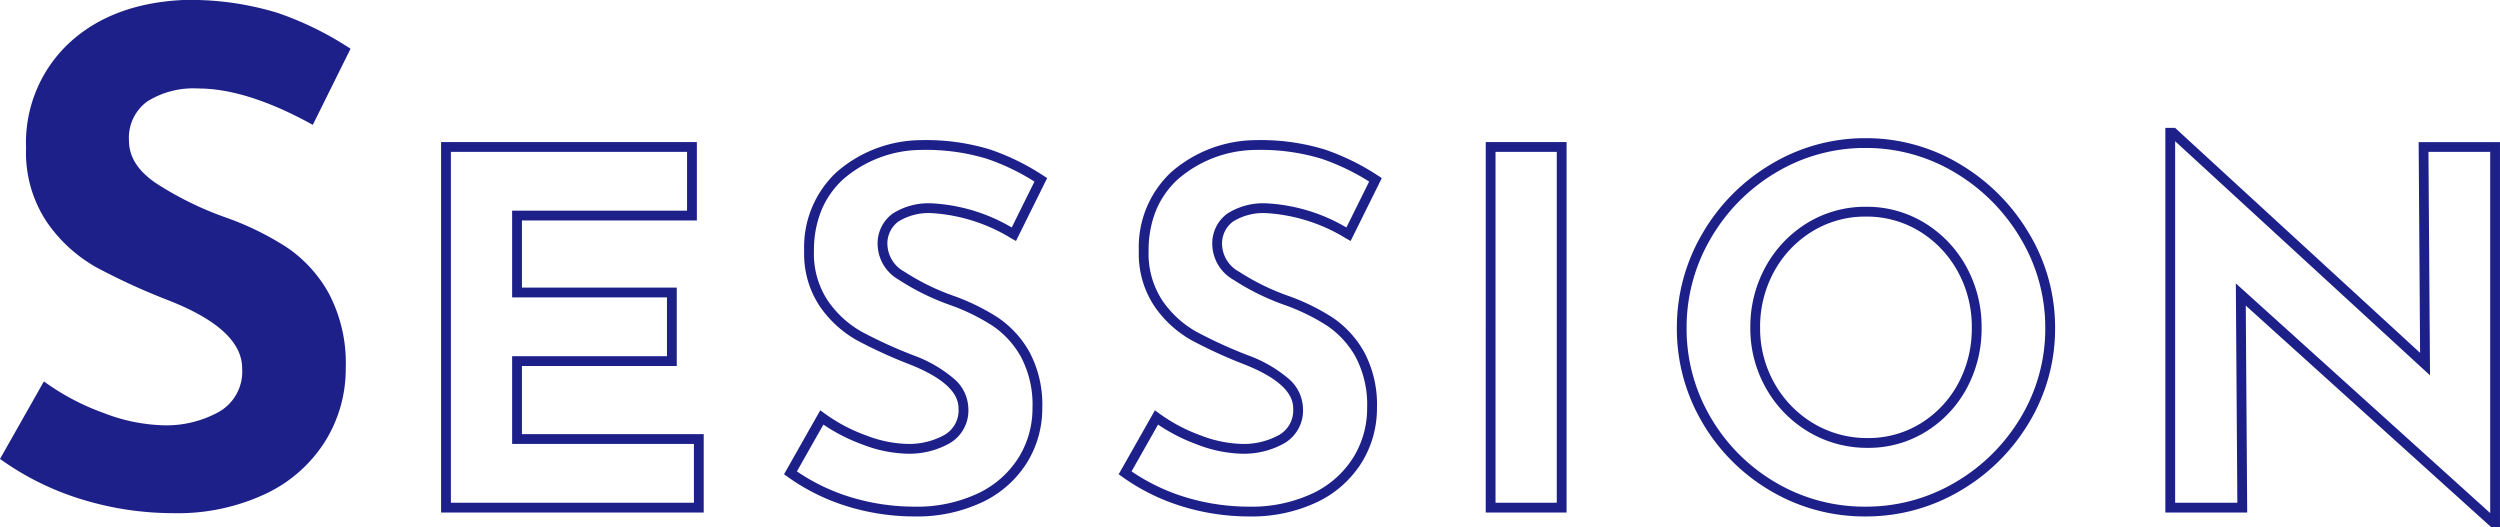
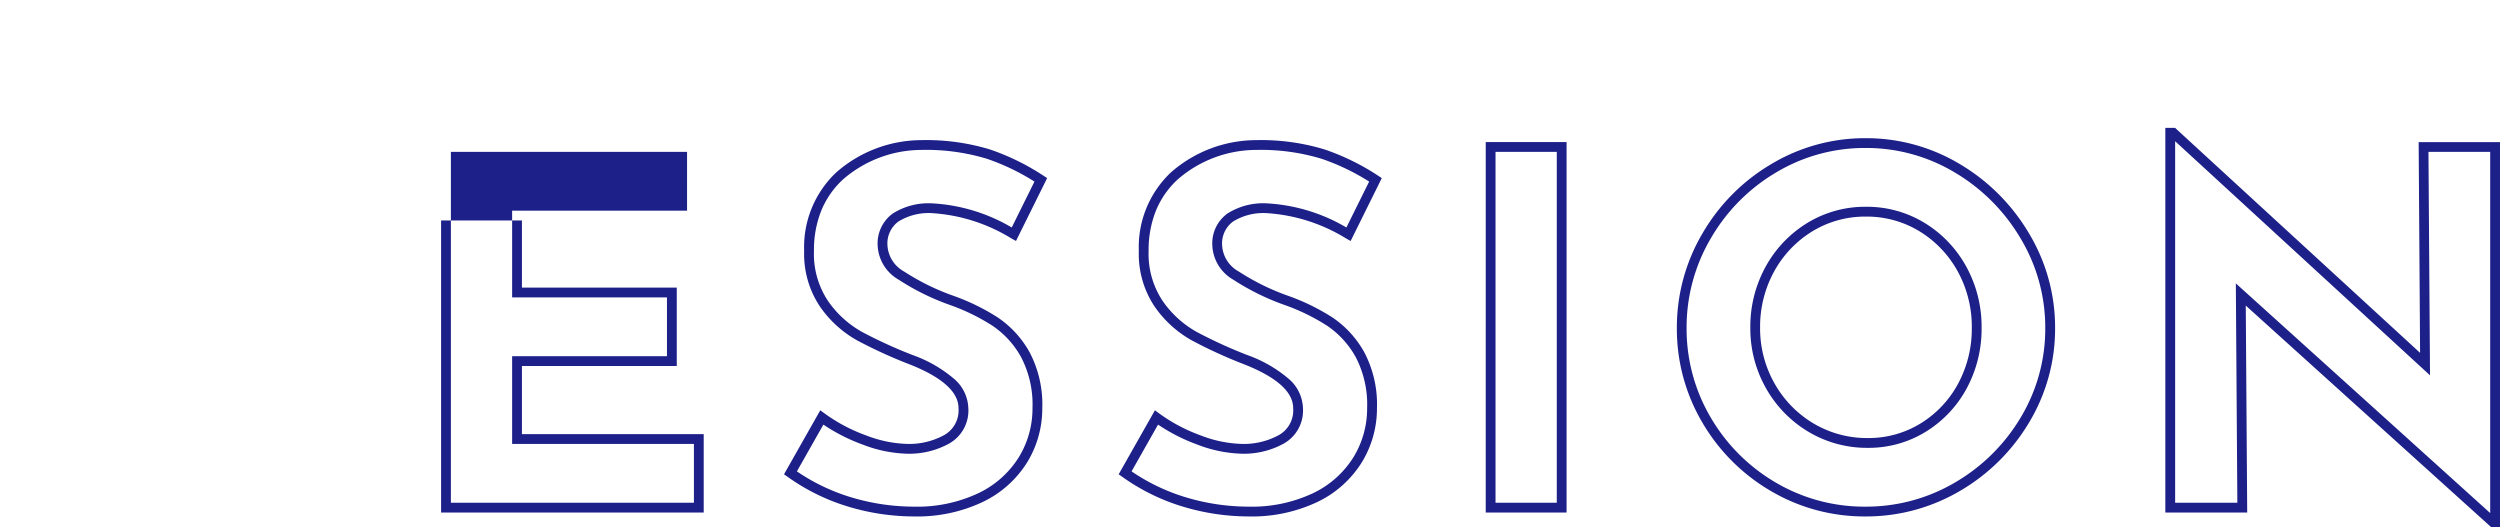
<svg xmlns="http://www.w3.org/2000/svg" width="255.11" height="53.8" viewBox="0 0 255.11 53.8">
  <g transform="translate(-548.24 -1936.2)">
-     <path d="M34.16-39.06q-6.72-3.71-11.69-3.71a8.837,8.837,0,0,0-5.215,1.33A4.588,4.588,0,0,0,15.4-37.45q0,2.45,2.7,4.305A33.632,33.632,0,0,0,25.27-29.61a29.8,29.8,0,0,1,6.23,3.045,13.629,13.629,0,0,1,4.305,4.725,15.259,15.259,0,0,1,1.715,7.63,13.95,13.95,0,0,1-2.065,7.385A14.406,14.406,0,0,1,29.4-1.435a21.072,21.072,0,0,1-9.52,2A31.759,31.759,0,0,1,10.71-.805,28.645,28.645,0,0,1,2.24-4.97l4.48-7.91a24.35,24.35,0,0,0,6.09,3.22A18.1,18.1,0,0,0,18.97-8.4a11.064,11.064,0,0,0,5.6-1.365,4.73,4.73,0,0,0,2.38-4.445q0-3.99-7.49-6.93a67.052,67.052,0,0,1-7.35-3.36,15.12,15.12,0,0,1-5.075-4.62A12.746,12.746,0,0,1,4.9-36.68,13.922,13.922,0,0,1,9.275-47.39Q13.65-51.45,20.93-51.8a30.438,30.438,0,0,1,9.59,1.3,32.754,32.754,0,0,1,7.49,3.675Z" transform="translate(546 1988)" fill="#1d2088" />
-     <path d="M180.2-38.75h.995l25,22.955-.146-21.5h8.3V2h-.892l-25.05-22.618L188.553.5H180.2ZM207.208-13.5,181.2-37.388V-.5h6.347l-.154-22.382L213.35.555V-36.3h-6.3ZM149.6-37.7a18.576,18.576,0,0,1,9.631,2.645,20.065,20.065,0,0,1,7.074,7.1,18.618,18.618,0,0,1,2.645,9.6A18.536,18.536,0,0,1,166.3-8.693a19.787,19.787,0,0,1-7.077,7A18.849,18.849,0,0,1,149.6.9a18.807,18.807,0,0,1-9.653-2.594,19.45,19.45,0,0,1-7-7,18.807,18.807,0,0,1-2.594-9.653,18.891,18.891,0,0,1,2.593-9.6,19.663,19.663,0,0,1,7.027-7.1A18.576,18.576,0,0,1,149.6-37.7Zm0,37.6a17.861,17.861,0,0,0,9.123-2.457,18.8,18.8,0,0,0,6.723-6.65,17.549,17.549,0,0,0,2.5-9.143,17.631,17.631,0,0,0-2.505-9.1,19.075,19.075,0,0,0-6.726-6.75,17.589,17.589,0,0,0-9.119-2.5,17.59,17.59,0,0,0-9.119,2.5,18.674,18.674,0,0,0-6.673,6.746,17.9,17.9,0,0,0-2.457,9.1A17.82,17.82,0,0,0,133.806-9.2a18.462,18.462,0,0,0,6.647,6.647A17.82,17.82,0,0,0,149.6-.1ZM53.238-37.5h.012a22.331,22.331,0,0,1,7.009.951,24,24,0,0,1,5.464,2.68l.371.243L62.916-27.21l-.458-.253A17.522,17.522,0,0,0,54.35-30.05a5.868,5.868,0,0,0-3.434.856A2.783,2.783,0,0,0,49.8-26.75a3.26,3.26,0,0,0,1.708,2.663,23.651,23.651,0,0,0,5.017,2.469,21.871,21.871,0,0,1,4.55,2.226,10.274,10.274,0,0,1,3.233,3.544,11.435,11.435,0,0,1,1.291,5.7,10.5,10.5,0,0,1-1.548,5.535A10.828,10.828,0,0,1,59.524-.578,15.612,15.612,0,0,1,52.5.9a23.29,23.29,0,0,1-6.694-1,21.055,21.055,0,0,1-6.2-3.047L39.243-3.4l3.7-6.532L43.4-9.6a16.974,16.974,0,0,0,4.226,2.233A12.5,12.5,0,0,0,51.85-6.5,7.447,7.447,0,0,0,55.6-7.409,2.888,2.888,0,0,0,57.05-10.15c0-1.665-1.693-3.174-5.033-4.485a48.631,48.631,0,0,1-5.307-2.427,11.344,11.344,0,0,1-3.793-3.449A9.632,9.632,0,0,1,41.3-26.2a10.468,10.468,0,0,1,3.285-8.016A13.234,13.234,0,0,1,53.226-37.5ZM64.8-33.271a22.828,22.828,0,0,0-4.863-2.33,21.342,21.342,0,0,0-6.679-.9,12.263,12.263,0,0,0-8,3.016A8.937,8.937,0,0,0,43.044-30.3a10.8,10.8,0,0,0-.744,4.1,8.66,8.66,0,0,0,1.433,5.111,10.354,10.354,0,0,0,3.457,3.151,47.636,47.636,0,0,0,5.194,2.374,13.39,13.39,0,0,1,4.168,2.385,4.1,4.1,0,0,1,1.5,3.03A3.861,3.861,0,0,1,56.1-6.541,8.43,8.43,0,0,1,51.85-5.5a13.482,13.482,0,0,1-4.572-.931,18.284,18.284,0,0,1-4.015-2.041L40.559-3.7a20.023,20.023,0,0,0,5.534,2.646A22.29,22.29,0,0,0,52.5-.1a14.63,14.63,0,0,0,6.576-1.372A9.845,9.845,0,0,0,63.2-5.135a9.516,9.516,0,0,0,1.4-5.015,10.464,10.464,0,0,0-1.159-5.2,9.285,9.285,0,0,0-2.917-3.206,20.892,20.892,0,0,0-4.346-2.122,24.635,24.635,0,0,1-5.237-2.583A4.232,4.232,0,0,1,48.8-26.75a3.764,3.764,0,0,1,1.534-3.256A6.816,6.816,0,0,1,54.35-31.05a17.914,17.914,0,0,1,8.132,2.463ZM87.388-37.5H87.4a22.332,22.332,0,0,1,7.009.951,24,24,0,0,1,5.464,2.68l.371.243L97.066-27.21l-.458-.253A17.522,17.522,0,0,0,88.5-30.05a5.868,5.868,0,0,0-3.434.856A2.783,2.783,0,0,0,83.95-26.75a3.26,3.26,0,0,0,1.709,2.663,23.651,23.651,0,0,0,5.017,2.469,21.871,21.871,0,0,1,4.551,2.226,10.273,10.273,0,0,1,3.233,3.544,11.435,11.435,0,0,1,1.291,5.7A10.5,10.5,0,0,1,98.2-4.615,10.828,10.828,0,0,1,93.674-.578,15.612,15.612,0,0,1,86.65.9a23.29,23.29,0,0,1-6.694-1,21.055,21.055,0,0,1-6.2-3.047L73.393-3.4l3.7-6.532.454.334a16.974,16.974,0,0,0,4.226,2.233A12.5,12.5,0,0,0,86-6.5a7.447,7.447,0,0,0,3.751-.909A2.888,2.888,0,0,0,91.2-10.15c0-1.665-1.693-3.174-5.033-4.485a48.63,48.63,0,0,1-5.307-2.427,11.344,11.344,0,0,1-3.793-3.449A9.632,9.632,0,0,1,75.45-26.2a10.468,10.468,0,0,1,3.285-8.016A13.234,13.234,0,0,1,87.376-37.5Zm11.565,4.229a22.828,22.828,0,0,0-4.863-2.33,21.342,21.342,0,0,0-6.679-.9,12.263,12.263,0,0,0-8,3.016A8.937,8.937,0,0,0,77.194-30.3a10.8,10.8,0,0,0-.744,4.1,8.66,8.66,0,0,0,1.433,5.111,10.354,10.354,0,0,0,3.457,3.151,47.637,47.637,0,0,0,5.194,2.374A13.39,13.39,0,0,1,90.7-13.18a4.1,4.1,0,0,1,1.5,3.03,3.861,3.861,0,0,1-1.951,3.609A8.43,8.43,0,0,1,86-5.5a13.482,13.482,0,0,1-4.572-.931,18.284,18.284,0,0,1-4.015-2.041L74.709-3.7a20.021,20.021,0,0,0,5.534,2.646A22.29,22.29,0,0,0,86.65-.1a14.63,14.63,0,0,0,6.576-1.372,9.845,9.845,0,0,0,4.121-3.663,9.516,9.516,0,0,0,1.4-5.015,10.464,10.464,0,0,0-1.159-5.2,9.285,9.285,0,0,0-2.917-3.206,20.892,20.892,0,0,0-4.346-2.122,24.634,24.634,0,0,1-5.237-2.583A4.232,4.232,0,0,1,82.95-26.75a3.764,3.764,0,0,1,1.534-3.256A6.816,6.816,0,0,1,88.5-31.05a17.914,17.914,0,0,1,8.132,2.463ZM4.25-37.3h26.1v8H12.5v6.85H28.3v8H12.5V-7.5H31.05v8H4.25Zm25.1,1H5.25V-.5h24.8v-6H11.5v-8.95H27.3v-6H11.5V-30.3H29.35Zm81.5-1h8.25V.5h-8.25Zm7.25,1h-6.25V-.5h6.25Zm31.55,5.6a11.3,11.3,0,0,1,5.986,1.648,11.96,11.96,0,0,1,4.251,4.459,12.693,12.693,0,0,1,1.563,6.243,12.78,12.78,0,0,1-1.51,6.163,11.692,11.692,0,0,1-4.177,4.437A11.08,11.08,0,0,1,149.85-6.1a11.649,11.649,0,0,1-6.082-1.646A12.027,12.027,0,0,1,139.44-12.2a12.34,12.34,0,0,1-1.59-6.146,12.693,12.693,0,0,1,1.563-6.243,11.96,11.96,0,0,1,4.251-4.459A11.3,11.3,0,0,1,149.65-30.7Zm.2,23.6a10.1,10.1,0,0,0,5.387-1.5,10.7,10.7,0,0,0,3.823-4.063,11.792,11.792,0,0,0,1.39-5.687,11.705,11.705,0,0,0-1.437-5.757,10.972,10.972,0,0,0-3.9-4.091,10.312,10.312,0,0,0-5.464-1.5,10.312,10.312,0,0,0-5.464,1.5,10.972,10.972,0,0,0-3.9,4.091,11.705,11.705,0,0,0-1.437,5.757,11.352,11.352,0,0,0,1.46,5.654A11.039,11.039,0,0,0,144.282-8.6,10.663,10.663,0,0,0,149.85-7.1Z" transform="translate(589 1988)" fill="#1d2088" />
+     <path d="M180.2-38.75h.995l25,22.955-.146-21.5h8.3V2h-.892l-25.05-22.618L188.553.5H180.2ZM207.208-13.5,181.2-37.388V-.5h6.347l-.154-22.382L213.35.555V-36.3h-6.3ZM149.6-37.7a18.576,18.576,0,0,1,9.631,2.645,20.065,20.065,0,0,1,7.074,7.1,18.618,18.618,0,0,1,2.645,9.6A18.536,18.536,0,0,1,166.3-8.693a19.787,19.787,0,0,1-7.077,7A18.849,18.849,0,0,1,149.6.9a18.807,18.807,0,0,1-9.653-2.594,19.45,19.45,0,0,1-7-7,18.807,18.807,0,0,1-2.594-9.653,18.891,18.891,0,0,1,2.593-9.6,19.663,19.663,0,0,1,7.027-7.1A18.576,18.576,0,0,1,149.6-37.7Zm0,37.6a17.861,17.861,0,0,0,9.123-2.457,18.8,18.8,0,0,0,6.723-6.65,17.549,17.549,0,0,0,2.5-9.143,17.631,17.631,0,0,0-2.505-9.1,19.075,19.075,0,0,0-6.726-6.75,17.589,17.589,0,0,0-9.119-2.5,17.59,17.59,0,0,0-9.119,2.5,18.674,18.674,0,0,0-6.673,6.746,17.9,17.9,0,0,0-2.457,9.1A17.82,17.82,0,0,0,133.806-9.2a18.462,18.462,0,0,0,6.647,6.647A17.82,17.82,0,0,0,149.6-.1ZM53.238-37.5h.012a22.331,22.331,0,0,1,7.009.951,24,24,0,0,1,5.464,2.68l.371.243L62.916-27.21l-.458-.253A17.522,17.522,0,0,0,54.35-30.05a5.868,5.868,0,0,0-3.434.856A2.783,2.783,0,0,0,49.8-26.75a3.26,3.26,0,0,0,1.708,2.663,23.651,23.651,0,0,0,5.017,2.469,21.871,21.871,0,0,1,4.55,2.226,10.274,10.274,0,0,1,3.233,3.544,11.435,11.435,0,0,1,1.291,5.7,10.5,10.5,0,0,1-1.548,5.535A10.828,10.828,0,0,1,59.524-.578,15.612,15.612,0,0,1,52.5.9a23.29,23.29,0,0,1-6.694-1,21.055,21.055,0,0,1-6.2-3.047L39.243-3.4l3.7-6.532L43.4-9.6a16.974,16.974,0,0,0,4.226,2.233A12.5,12.5,0,0,0,51.85-6.5,7.447,7.447,0,0,0,55.6-7.409,2.888,2.888,0,0,0,57.05-10.15c0-1.665-1.693-3.174-5.033-4.485a48.631,48.631,0,0,1-5.307-2.427,11.344,11.344,0,0,1-3.793-3.449A9.632,9.632,0,0,1,41.3-26.2a10.468,10.468,0,0,1,3.285-8.016A13.234,13.234,0,0,1,53.226-37.5ZM64.8-33.271a22.828,22.828,0,0,0-4.863-2.33,21.342,21.342,0,0,0-6.679-.9,12.263,12.263,0,0,0-8,3.016A8.937,8.937,0,0,0,43.044-30.3a10.8,10.8,0,0,0-.744,4.1,8.66,8.66,0,0,0,1.433,5.111,10.354,10.354,0,0,0,3.457,3.151,47.636,47.636,0,0,0,5.194,2.374,13.39,13.39,0,0,1,4.168,2.385,4.1,4.1,0,0,1,1.5,3.03A3.861,3.861,0,0,1,56.1-6.541,8.43,8.43,0,0,1,51.85-5.5a13.482,13.482,0,0,1-4.572-.931,18.284,18.284,0,0,1-4.015-2.041L40.559-3.7a20.023,20.023,0,0,0,5.534,2.646A22.29,22.29,0,0,0,52.5-.1a14.63,14.63,0,0,0,6.576-1.372A9.845,9.845,0,0,0,63.2-5.135a9.516,9.516,0,0,0,1.4-5.015,10.464,10.464,0,0,0-1.159-5.2,9.285,9.285,0,0,0-2.917-3.206,20.892,20.892,0,0,0-4.346-2.122,24.635,24.635,0,0,1-5.237-2.583A4.232,4.232,0,0,1,48.8-26.75a3.764,3.764,0,0,1,1.534-3.256A6.816,6.816,0,0,1,54.35-31.05a17.914,17.914,0,0,1,8.132,2.463ZM87.388-37.5H87.4a22.332,22.332,0,0,1,7.009.951,24,24,0,0,1,5.464,2.68l.371.243L97.066-27.21l-.458-.253A17.522,17.522,0,0,0,88.5-30.05a5.868,5.868,0,0,0-3.434.856A2.783,2.783,0,0,0,83.95-26.75a3.26,3.26,0,0,0,1.709,2.663,23.651,23.651,0,0,0,5.017,2.469,21.871,21.871,0,0,1,4.551,2.226,10.273,10.273,0,0,1,3.233,3.544,11.435,11.435,0,0,1,1.291,5.7A10.5,10.5,0,0,1,98.2-4.615,10.828,10.828,0,0,1,93.674-.578,15.612,15.612,0,0,1,86.65.9a23.29,23.29,0,0,1-6.694-1,21.055,21.055,0,0,1-6.2-3.047L73.393-3.4l3.7-6.532.454.334a16.974,16.974,0,0,0,4.226,2.233A12.5,12.5,0,0,0,86-6.5a7.447,7.447,0,0,0,3.751-.909A2.888,2.888,0,0,0,91.2-10.15c0-1.665-1.693-3.174-5.033-4.485a48.63,48.63,0,0,1-5.307-2.427,11.344,11.344,0,0,1-3.793-3.449A9.632,9.632,0,0,1,75.45-26.2a10.468,10.468,0,0,1,3.285-8.016A13.234,13.234,0,0,1,87.376-37.5Zm11.565,4.229a22.828,22.828,0,0,0-4.863-2.33,21.342,21.342,0,0,0-6.679-.9,12.263,12.263,0,0,0-8,3.016A8.937,8.937,0,0,0,77.194-30.3a10.8,10.8,0,0,0-.744,4.1,8.66,8.66,0,0,0,1.433,5.111,10.354,10.354,0,0,0,3.457,3.151,47.637,47.637,0,0,0,5.194,2.374A13.39,13.39,0,0,1,90.7-13.18a4.1,4.1,0,0,1,1.5,3.03,3.861,3.861,0,0,1-1.951,3.609A8.43,8.43,0,0,1,86-5.5a13.482,13.482,0,0,1-4.572-.931,18.284,18.284,0,0,1-4.015-2.041L74.709-3.7a20.021,20.021,0,0,0,5.534,2.646A22.29,22.29,0,0,0,86.65-.1a14.63,14.63,0,0,0,6.576-1.372,9.845,9.845,0,0,0,4.121-3.663,9.516,9.516,0,0,0,1.4-5.015,10.464,10.464,0,0,0-1.159-5.2,9.285,9.285,0,0,0-2.917-3.206,20.892,20.892,0,0,0-4.346-2.122,24.634,24.634,0,0,1-5.237-2.583A4.232,4.232,0,0,1,82.95-26.75a3.764,3.764,0,0,1,1.534-3.256A6.816,6.816,0,0,1,88.5-31.05a17.914,17.914,0,0,1,8.132,2.463ZM4.25-37.3v8H12.5v6.85H28.3v8H12.5V-7.5H31.05v8H4.25Zm25.1,1H5.25V-.5h24.8v-6H11.5v-8.95H27.3v-6H11.5V-30.3H29.35Zm81.5-1h8.25V.5h-8.25Zm7.25,1h-6.25V-.5h6.25Zm31.55,5.6a11.3,11.3,0,0,1,5.986,1.648,11.96,11.96,0,0,1,4.251,4.459,12.693,12.693,0,0,1,1.563,6.243,12.78,12.78,0,0,1-1.51,6.163,11.692,11.692,0,0,1-4.177,4.437A11.08,11.08,0,0,1,149.85-6.1a11.649,11.649,0,0,1-6.082-1.646A12.027,12.027,0,0,1,139.44-12.2a12.34,12.34,0,0,1-1.59-6.146,12.693,12.693,0,0,1,1.563-6.243,11.96,11.96,0,0,1,4.251-4.459A11.3,11.3,0,0,1,149.65-30.7Zm.2,23.6a10.1,10.1,0,0,0,5.387-1.5,10.7,10.7,0,0,0,3.823-4.063,11.792,11.792,0,0,0,1.39-5.687,11.705,11.705,0,0,0-1.437-5.757,10.972,10.972,0,0,0-3.9-4.091,10.312,10.312,0,0,0-5.464-1.5,10.312,10.312,0,0,0-5.464,1.5,10.972,10.972,0,0,0-3.9,4.091,11.705,11.705,0,0,0-1.437,5.757,11.352,11.352,0,0,0,1.46,5.654A11.039,11.039,0,0,0,144.282-8.6,10.663,10.663,0,0,0,149.85-7.1Z" transform="translate(589 1988)" fill="#1d2088" />
  </g>
</svg>